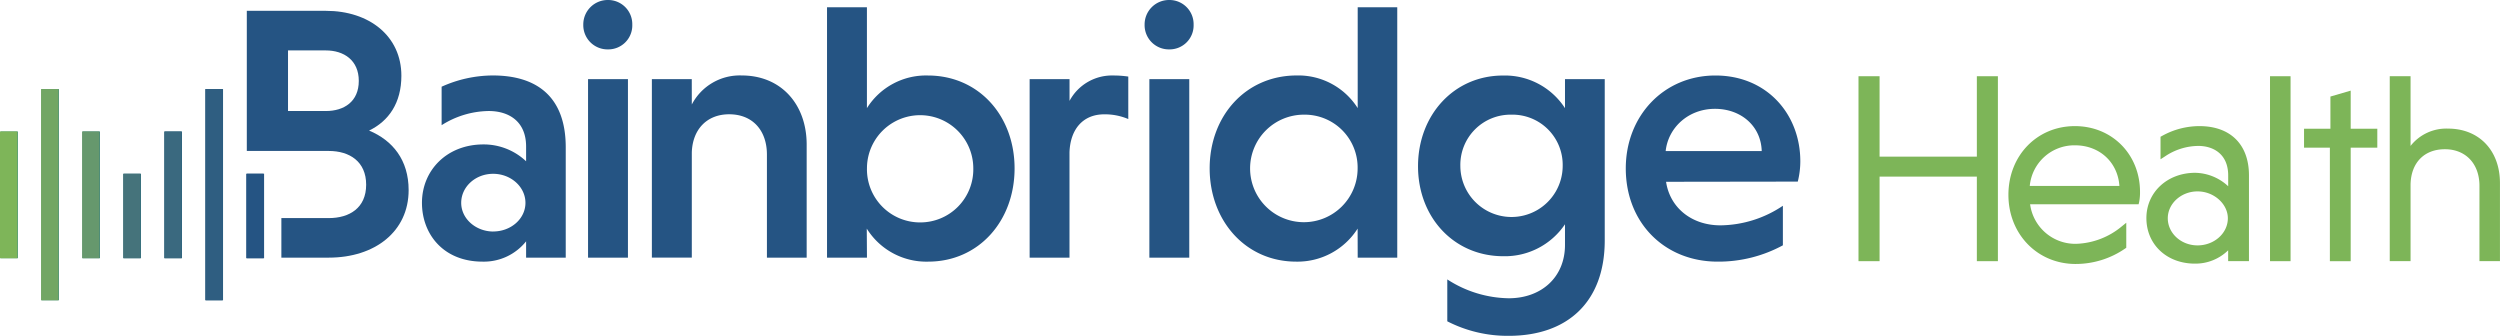
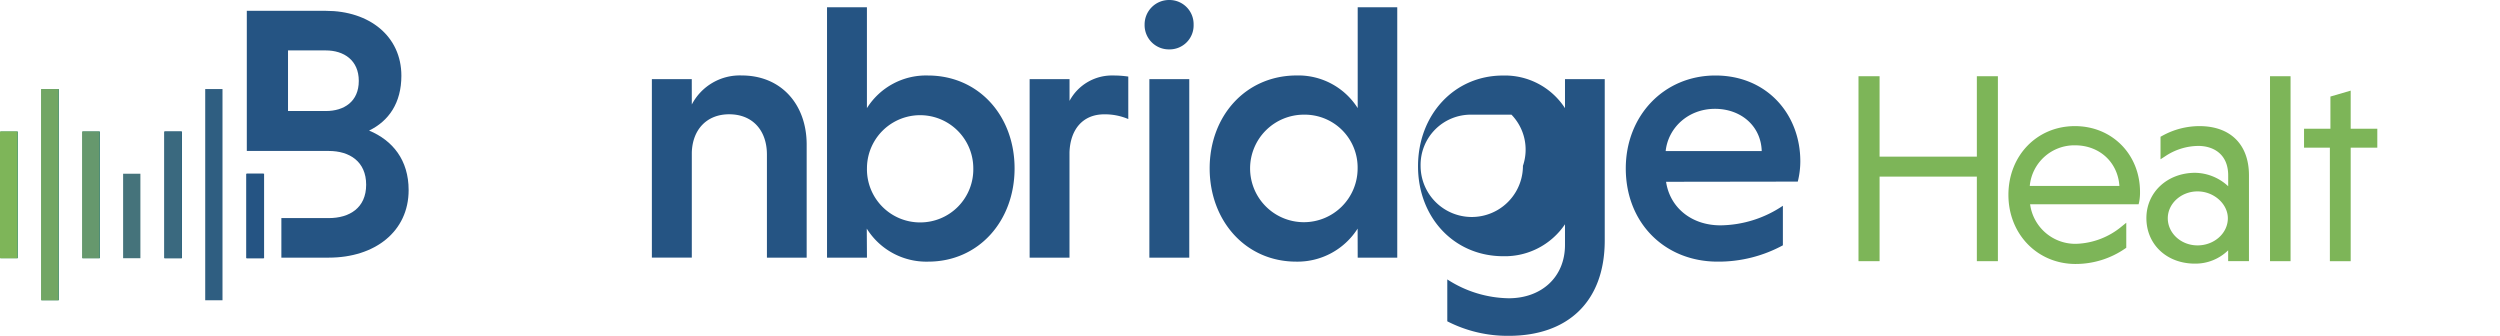
<svg xmlns="http://www.w3.org/2000/svg" viewBox="0 0 651.01 87.4">
  <defs>
    <style>.cls-1{fill:#255483;}.cls-2{fill:#7db558;}.cls-3{fill:#2e7478;}.cls-4{fill:#35856f;}.cls-5{fill:#388e6a;}.cls-6{fill:#317d74;}.cls-7{fill:#2b6c7b;}.cls-8{fill:#28647e;}.cls-9{fill:#265c81;}.cls-10{fill:#5b8b73;}.cls-11{fill:#72a664;}.cls-12{fill:#7eb559;}.cls-13{fill:#66986d;}.cls-14{fill:#45737b;}.cls-15{fill:#3a697f;}.cls-16{fill:#2f5e81;}</style>
  </defs>
  <title>BH-Horizaontal</title>
  <g id="Layer_2" data-name="Layer 2">
    <g id="Layer_1-2" data-name="Layer 1">
-       <path class="cls-1" d="M115,22.58a32.62,32.62,0,0,1,13.32-2.93c11.53,0,19,5.58,19,18.71V67.09H137V62.84a14.06,14.06,0,0,1-11.34,5.29c-10.21,0-15.78-7.18-15.78-15.31,0-8.5,6.52-15.21,16-15.21A16.06,16.06,0,0,1,137,42V38.17c0-6.61-4.54-9.26-9.73-9.26A23.33,23.33,0,0,0,115,32.6Zm13.42,37.7c4.63,0,8.41-3.31,8.41-7.46s-3.78-7.56-8.41-7.56-8.32,3.4-8.32,7.56S123.93,60.29,128.47,60.29Z" />
-       <path class="cls-1" d="M158.32,0a6.29,6.29,0,0,1,6.33,6.43,6.24,6.24,0,0,1-6.33,6.43,6.31,6.31,0,0,1-6.43-6.43A6.37,6.37,0,0,1,158.32,0Zm5.2,67.09H153.13V20.6h10.39Z" />
      <path class="cls-1" d="M180.15,27.21a14.08,14.08,0,0,1,13-7.56c10.3,0,16.91,7.56,16.91,18V67.09H199.71V40.25c0-6.24-3.69-10.49-9.83-10.49-5.86,0-9.54,4-9.73,9.92v27.4H169.75V20.6h10.39Z" />
      <path class="cls-1" d="M225.76,67.09H215.36V1.89h10.39V28.16a18.16,18.16,0,0,1,15.87-8.5c13.23,0,22.58,10.49,22.58,24.19s-9.35,24.28-22.49,24.28a18.28,18.28,0,0,1-16-8.6Zm13.89-9.17a13.81,13.81,0,0,0,13.8-14.08,13.84,13.84,0,1,0-27.69,0A13.83,13.83,0,0,0,239.65,57.92Z" />
      <path class="cls-1" d="M278.51,26.27a12.52,12.52,0,0,1,11.43-6.61,25.77,25.77,0,0,1,3.87.28V31a15.6,15.6,0,0,0-6.24-1.23c-5.67,0-8.88,4-9.07,9.92v27.4H268.12V20.6h10.39Z" />
      <path class="cls-1" d="M304.49,0a6.29,6.29,0,0,1,6.33,6.43,6.24,6.24,0,0,1-6.33,6.43,6.31,6.31,0,0,1-6.43-6.43A6.37,6.37,0,0,1,304.49,0Zm5.2,67.09H299.3V20.6h10.39Z" />
      <path class="cls-1" d="M353.53,59.53a18.54,18.54,0,0,1-16,8.6C324.33,68.13,315,57.45,315,43.84s9.35-24.19,22.68-24.19a18.29,18.29,0,0,1,15.87,8.5V1.89h10.3v65.2h-10.3ZM339.64,29.86a14,14,0,1,0,13.89,14A13.76,13.76,0,0,0,339.64,29.86Z" />
-       <path class="cls-1" d="M417.88,20.6v42c0,16.06-9.73,24.85-25,24.85a34.36,34.36,0,0,1-16-3.78V72.76a30.14,30.14,0,0,0,16,4.91c8.5,0,14.65-5.48,14.65-13.89V58.4a18.87,18.87,0,0,1-16.06,8.32c-12.85,0-22.21-10.11-22.21-23.43s9.35-23.62,22.11-23.62a18.62,18.62,0,0,1,16.16,8.5V20.6Zm-24.28,9.26a13.07,13.07,0,0,0-13.32,13.32,13.32,13.32,0,1,0,26.65,0A13.07,13.07,0,0,0,393.59,29.86Z" />
+       <path class="cls-1" d="M417.88,20.6v42c0,16.06-9.73,24.85-25,24.85a34.36,34.36,0,0,1-16-3.78V72.76a30.14,30.14,0,0,0,16,4.91c8.5,0,14.65-5.48,14.65-13.89V58.4a18.87,18.87,0,0,1-16.06,8.32c-12.85,0-22.21-10.11-22.21-23.43s9.35-23.62,22.11-23.62a18.62,18.62,0,0,1,16.16,8.5V20.6m-24.28,9.26a13.07,13.07,0,0,0-13.32,13.32,13.32,13.32,0,1,0,26.65,0A13.07,13.07,0,0,0,393.59,29.86Z" />
      <path class="cls-1" d="M433.85,47.34c1,6.71,6.61,11.34,14.17,11.34a29.63,29.63,0,0,0,16.25-5.1v10.3a35.12,35.12,0,0,1-17,4.25c-13.7,0-23.91-10-23.91-24.28,0-13.7,9.92-24.19,23.34-24.19S468.81,29.76,468.81,42a21.87,21.87,0,0,1-.66,5.29Zm-.09-8h25c-.19-6.52-5.39-11-12.19-11C439.61,28.35,434.41,33.26,433.75,39.31Z" />
      <path class="cls-1" d="M96.11,34c5.1-2.46,8.41-7.18,8.41-14.27,0-10.3-8.32-16.91-19.65-16.91H64.27V39.31H85.62c5.39,0,9.73,2.74,9.73,8.79S91,56.79,85.62,56.79H73.27v10.3H85.62c12,0,20.79-6.8,20.79-17.58C106.41,41.67,102.26,36.57,96.11,34Zm-11.24-5.1H75V13.13h9.83c4.72,0,8.6,2.55,8.6,7.94S89.59,28.91,84.87,28.91Z" />
      <polygon class="cls-2" points="514.78 40.79 489.45 40.79 489.45 19.85 483.96 19.85 483.96 68.01 489.45 68.01 489.45 45.99 514.78 45.99 514.78 68.01 520.26 68.01 520.26 19.85 514.78 19.85 514.78 40.79" />
      <path class="cls-2" d="M540.31,32.84c-9.87,0-17.31,7.69-17.31,17.9s7.53,18,17.51,18a22.7,22.7,0,0,0,12.86-4l.32-.22V58l-1.23,1a19.52,19.52,0,0,1-11.74,4.49A11.87,11.87,0,0,1,528.65,53.2H556.9l.14-.57a13,13,0,0,0,.23-2.65C557.27,40.21,550,32.84,540.31,32.84ZM551.9,48.41H528.56a11.66,11.66,0,0,1,11.75-10.57C546.72,37.83,551.48,42.24,551.9,48.41Z" />
      <path class="cls-2" d="M572.73,32.84A20,20,0,0,0,563,35.4l-.39.21v5.87l1.16-.75A15.71,15.71,0,0,1,572.46,38c3.76,0,7.77,2,7.77,7.69v2.81A12.89,12.89,0,0,0,571.63,45c-7.24,0-12.7,5.07-12.7,11.79,0,6.87,5.31,11.86,12.63,11.86a12.17,12.17,0,0,0,8.66-3.47V68h5.42V45.66C585.64,37.63,580.82,32.84,572.73,32.84Zm7.41,24c0,3.89-3.54,7.06-7.89,7.06s-7.75-3.23-7.75-7.06,3.48-7,7.75-7S580.14,53.11,580.14,56.84Z" />
      <rect class="cls-2" x="591.12" y="19.85" width="5.35" height="48.16" />
      <polygon class="cls-2" points="612.13 23.6 606.85 25.14 606.85 33.52 599.98 33.52 599.98 38.45 606.71 38.45 606.71 68.01 612.13 68.01 612.13 38.45 619.06 38.45 619.06 33.52 612.13 33.52 612.13 23.6" />
-       <path class="cls-2" d="M637.48,33.49A11.82,11.82,0,0,0,627.72,38V19.85H622.3V68h5.42V48c.13-5.64,3.56-9.14,8.94-9.14s9,3.74,9,9.54V68H651V47.68C651,39.19,645.57,33.49,637.48,33.49Z" />
      <path class="cls-3" d="M23.77,67.09" />
      <rect class="cls-4" x="10.83" y="23.19" width="4.5" height="55" />
      <rect class="cls-5" x="0.15" y="34.24" width="4.5" height="33" />
      <rect class="cls-6" x="21.52" y="34.24" width="4.5" height="33" />
-       <rect class="cls-7" x="32.21" y="45.24" width="4.5" height="22" />
      <rect class="cls-8" x="42.89" y="34.24" width="4.5" height="33" />
-       <rect class="cls-9" x="53.58" y="23.19" width="4.5" height="55" />
      <rect class="cls-1" x="64.27" y="45.24" width="4.5" height="22" />
      <path class="cls-10" d="M23.63,67.09" />
      <rect class="cls-11" x="10.69" y="23.19" width="4.5" height="55" />
      <rect class="cls-12" y="34.24" width="4.5" height="33" />
      <rect class="cls-13" x="21.38" y="34.24" width="4.5" height="33" />
      <rect class="cls-14" x="32.06" y="45.24" width="4.5" height="22" />
      <rect class="cls-15" x="42.75" y="34.24" width="4.5" height="33" />
      <rect class="cls-16" x="53.44" y="23.19" width="4.5" height="55" />
      <rect class="cls-1" x="64.12" y="45.24" width="4.5" height="22" />
    </g>
  </g>
</svg>